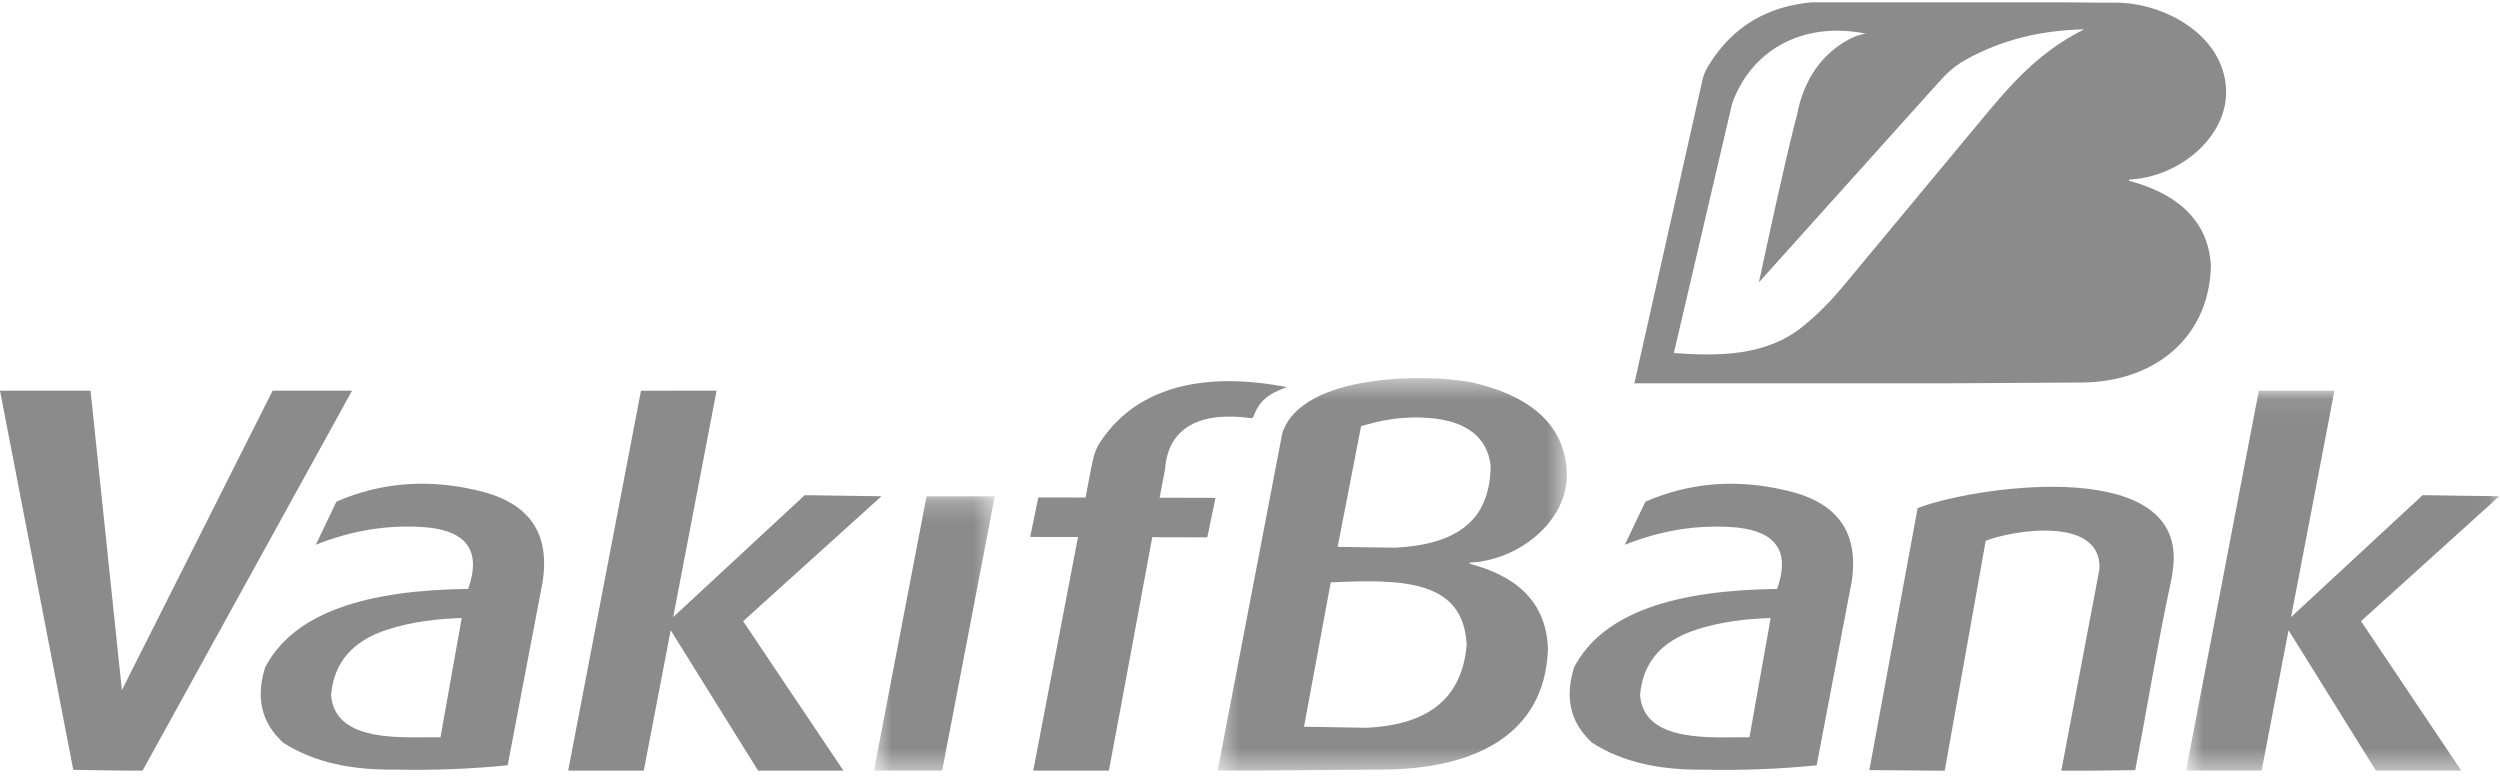
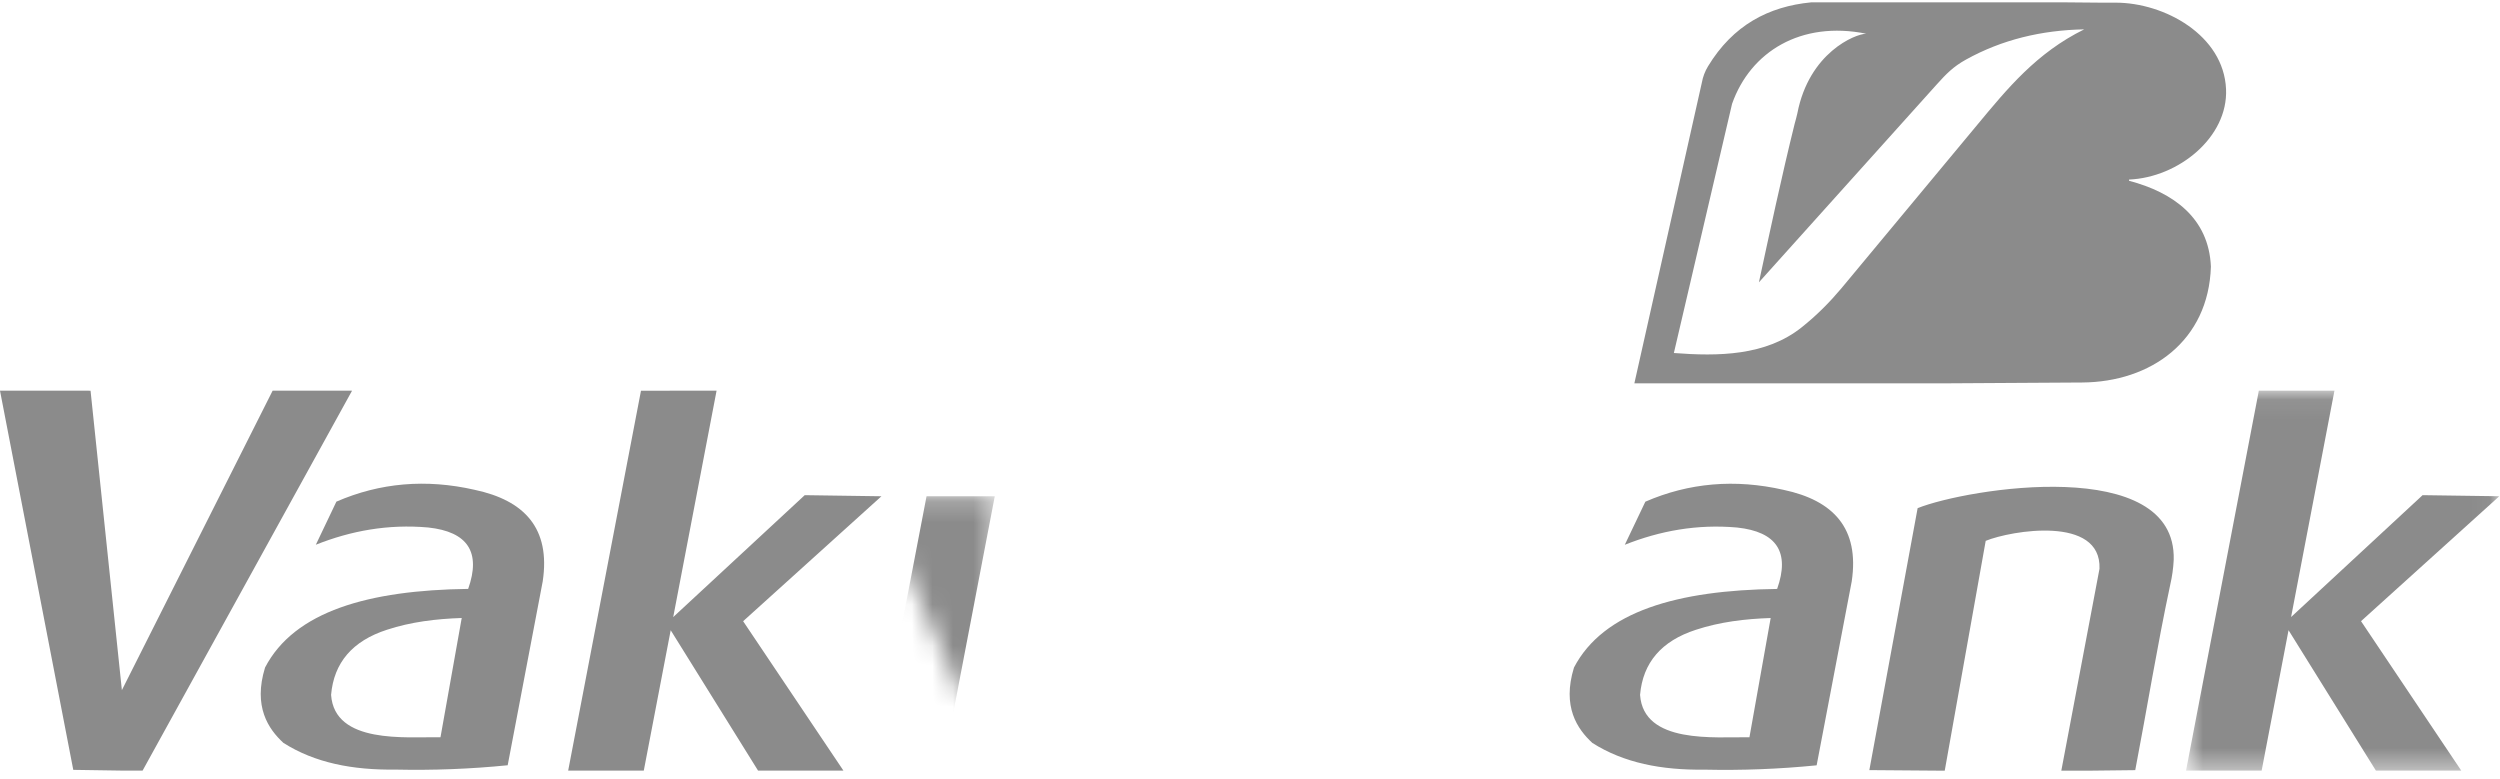
<svg xmlns="http://www.w3.org/2000/svg" fill="none" height="38" viewBox="0 0 122 38" width="122">
  <clipPath id="a">
    <path d="m0 0h122v37.654h-122z" />
  </clipPath>
  <mask id="b" height="14" maskUnits="userSpaceOnUse" width="7" x="42" y="24">
-     <path d="m42.65 24.219h5.894v13.387h-5.895z" fill="#fff" />
+     <path d="m42.65 24.219h5.894v13.387z" fill="#fff" />
  </mask>
  <mask id="c" height="20" maskUnits="userSpaceOnUse" width="18" x="59" y="18">
-     <path d="m59.419 18.45h17.045v19.155h-17.044z" fill="#fff" />
-   </mask>
+     </mask>
  <mask id="d" height="19" maskUnits="userSpaceOnUse" width="16" x="106" y="19">
    <path d="m106.678 19.066h15.287v18.541h-15.287z" fill="#fff" />
  </mask>
  <g clip-path="url(#a)">
    <path clip-rule="evenodd" d="m13.304 19.066-7.356 14.613-1.529-14.611-.096-.002h-4.323l3.576 18.503 2.378.036h1.005l10.221-18.538-.084-.002zm9.228 11.093-1.036 5.818c-1.678-.023-5.169.346-5.339-2.067.136-1.574 1.044-2.633 2.726-3.178 1.169-.384 2.395-.532 3.649-.574zm2.243 7.187c.58-3.03 1.13-5.945 1.71-8.977.389-2.591-.895-3.951-3.321-4.466-2.372-.541-4.621-.346-6.748.577-.336.7-.669 1.401-1.003 2.103 1.714-.681 3.526-1.015 5.482-.842 1.935.208 2.586 1.205 1.952 2.997-4.856.062-8.481 1.091-9.912 3.836-.587 1.908.16 3.0.896 3.679 1.532.973 3.371 1.33 5.46 1.303 1.83.041 3.662-.029 5.484-.211zm6.505-18.279-3.553 18.538h3.69l1.313-6.85 4.263 6.85h4.166l-4.894-7.29 6.749-6.097-3.743-.054-6.418 5.949 2.116-11.048z" fill="#8b8b8b" fill-rule="evenodd" />
    <g mask="url(#b)">
      <path clip-rule="evenodd" d="m45.215 24.219-2.567 13.387h3.329l2.568-13.387z" fill="#8b8b8b" fill-rule="evenodd" />
    </g>
-     <path clip-rule="evenodd" d="m53.258 22.8-.283 1.479-2.304-.004-.399 1.928 2.335.004-2.184 11.399h3.69c.719-3.796 1.411-7.591 2.118-11.39l2.686.007.399-1.928-2.725-.007.123-.657.145-.758c.149-2.038 1.752-2.817 4.228-2.461l.083-.075c.247-.728.697-1.124 1.634-1.446-3.838-.738-7.204-.136-9.064 2.609-.307.453-.377.768-.48 1.3z" fill="#8b8b8b" fill-rule="evenodd" />
    <g mask="url(#c)">
-       <path clip-rule="evenodd" d="m65.277 26.686 1.145-5.892c.142-.041.292-.081.449-.12 1.048-.291 2.142-.373 3.222-.241l.072.013c1.31.188 2.41.819 2.58 2.282-.007.682-.12 1.259-.325 1.744-.197.485-.498.889-.905 1.212-.816.666-2.003.972-3.439 1.044zm-.367 1.904.033-.169c3.503-.166 6.495-.127 6.629 3.068-.245 2.75-2.063 3.887-4.859 4.026l-3.077-.051 1.273-6.873zm-2.334-7.449-3.133 16.346h.004l-.004.02-.023.099h1.693l6.428-.051c4.202-.035 7.868-1.559 8.001-5.913-.099-2.365-1.648-3.558-3.817-4.128v-.059h.004c2.408-.105 4.835-2.065 4.731-4.413-.095-2.152-1.544-3.657-4.601-4.377-2.311-.447-8.34-.431-9.286 2.478z" fill="#8b8b8b" fill-rule="evenodd" />
-     </g>
+       </g>
    <path clip-rule="evenodd" d="m86.409 30.16-1.036 5.818c-1.676-.023-5.168.346-5.338-2.067.136-1.574 1.044-2.633 2.726-3.178 1.169-.384 2.393-.532 3.648-.574zm2.243 7.188c.58-3.03 1.131-5.945 1.712-8.977.387-2.591-.896-3.951-3.323-4.466-2.372-.541-4.621-.346-6.748.577l-1.003 2.103c1.714-.681 3.526-1.015 5.482-.842 1.935.208 2.586 1.205 1.952 2.997-4.856.062-8.481 1.091-9.914 3.836-.587 1.908.16 3.0.898 3.68 1.532.973 3.371 1.33 5.46 1.303 1.83.041 3.661-.029 5.482-.211zm15.548.235c.579-3.015 1.067-6.047 1.708-9.05.093-.398.149-.804.169-1.212.141-5.141-10.076-3.494-12.497-2.523l-2.356 12.783 3.414.027h.265l1.999-11.215c1.229-.503 5.652-1.256 5.553 1.363l-1.863 9.852h1.416z" fill="#8b8b8b" fill-rule="evenodd" />
    <g mask="url(#d)">
      <path clip-rule="evenodd" d="m110.231 19.066-3.553 18.541h3.69l1.313-6.853 4.264 6.853h4.165l-4.892-7.294 6.747-6.096-3.742-.053-6.418 5.948 2.116-11.046z" fill="#8b8b8b" fill-rule="evenodd" />
    </g>
    <path clip-rule="evenodd" d="m84.526 5.062-2.841 12.165c2.142.164 4.485.151 6.248-1.262.729-.583 1.357-1.217 1.917-1.883l6.647-7.998c1.452-1.747 2.874-3.499 5.212-4.651-2.083.038-4.016.503-5.769 1.475-.621.345-.956.69-1.429 1.215l-8.676 9.655c.508-2.353 1.115-5.201 1.743-7.733.045-.178.101-.349.134-.52.574-2.958 2.823-3.871 3.359-3.88-3.184-.643-5.648.88-6.544 3.416zm10.691 13.643 6.389-.039c3.356-.02 6.176-2.027 6.286-5.657-.101-2.365-1.827-3.616-3.995-4.187v-.059h.005c2.407-.104 4.833-2.063 4.729-4.413-.113-2.631-3.003-4.22-5.387-4.22h-.738l-1.692-.015h-12.429c-2.079.2-3.817 1.115-5.034 3.121-.148.243-.25.512-.3.792l-3.294 14.678h15.461z" fill="#8b8b8b" fill-rule="evenodd" />
  </g>
</svg>